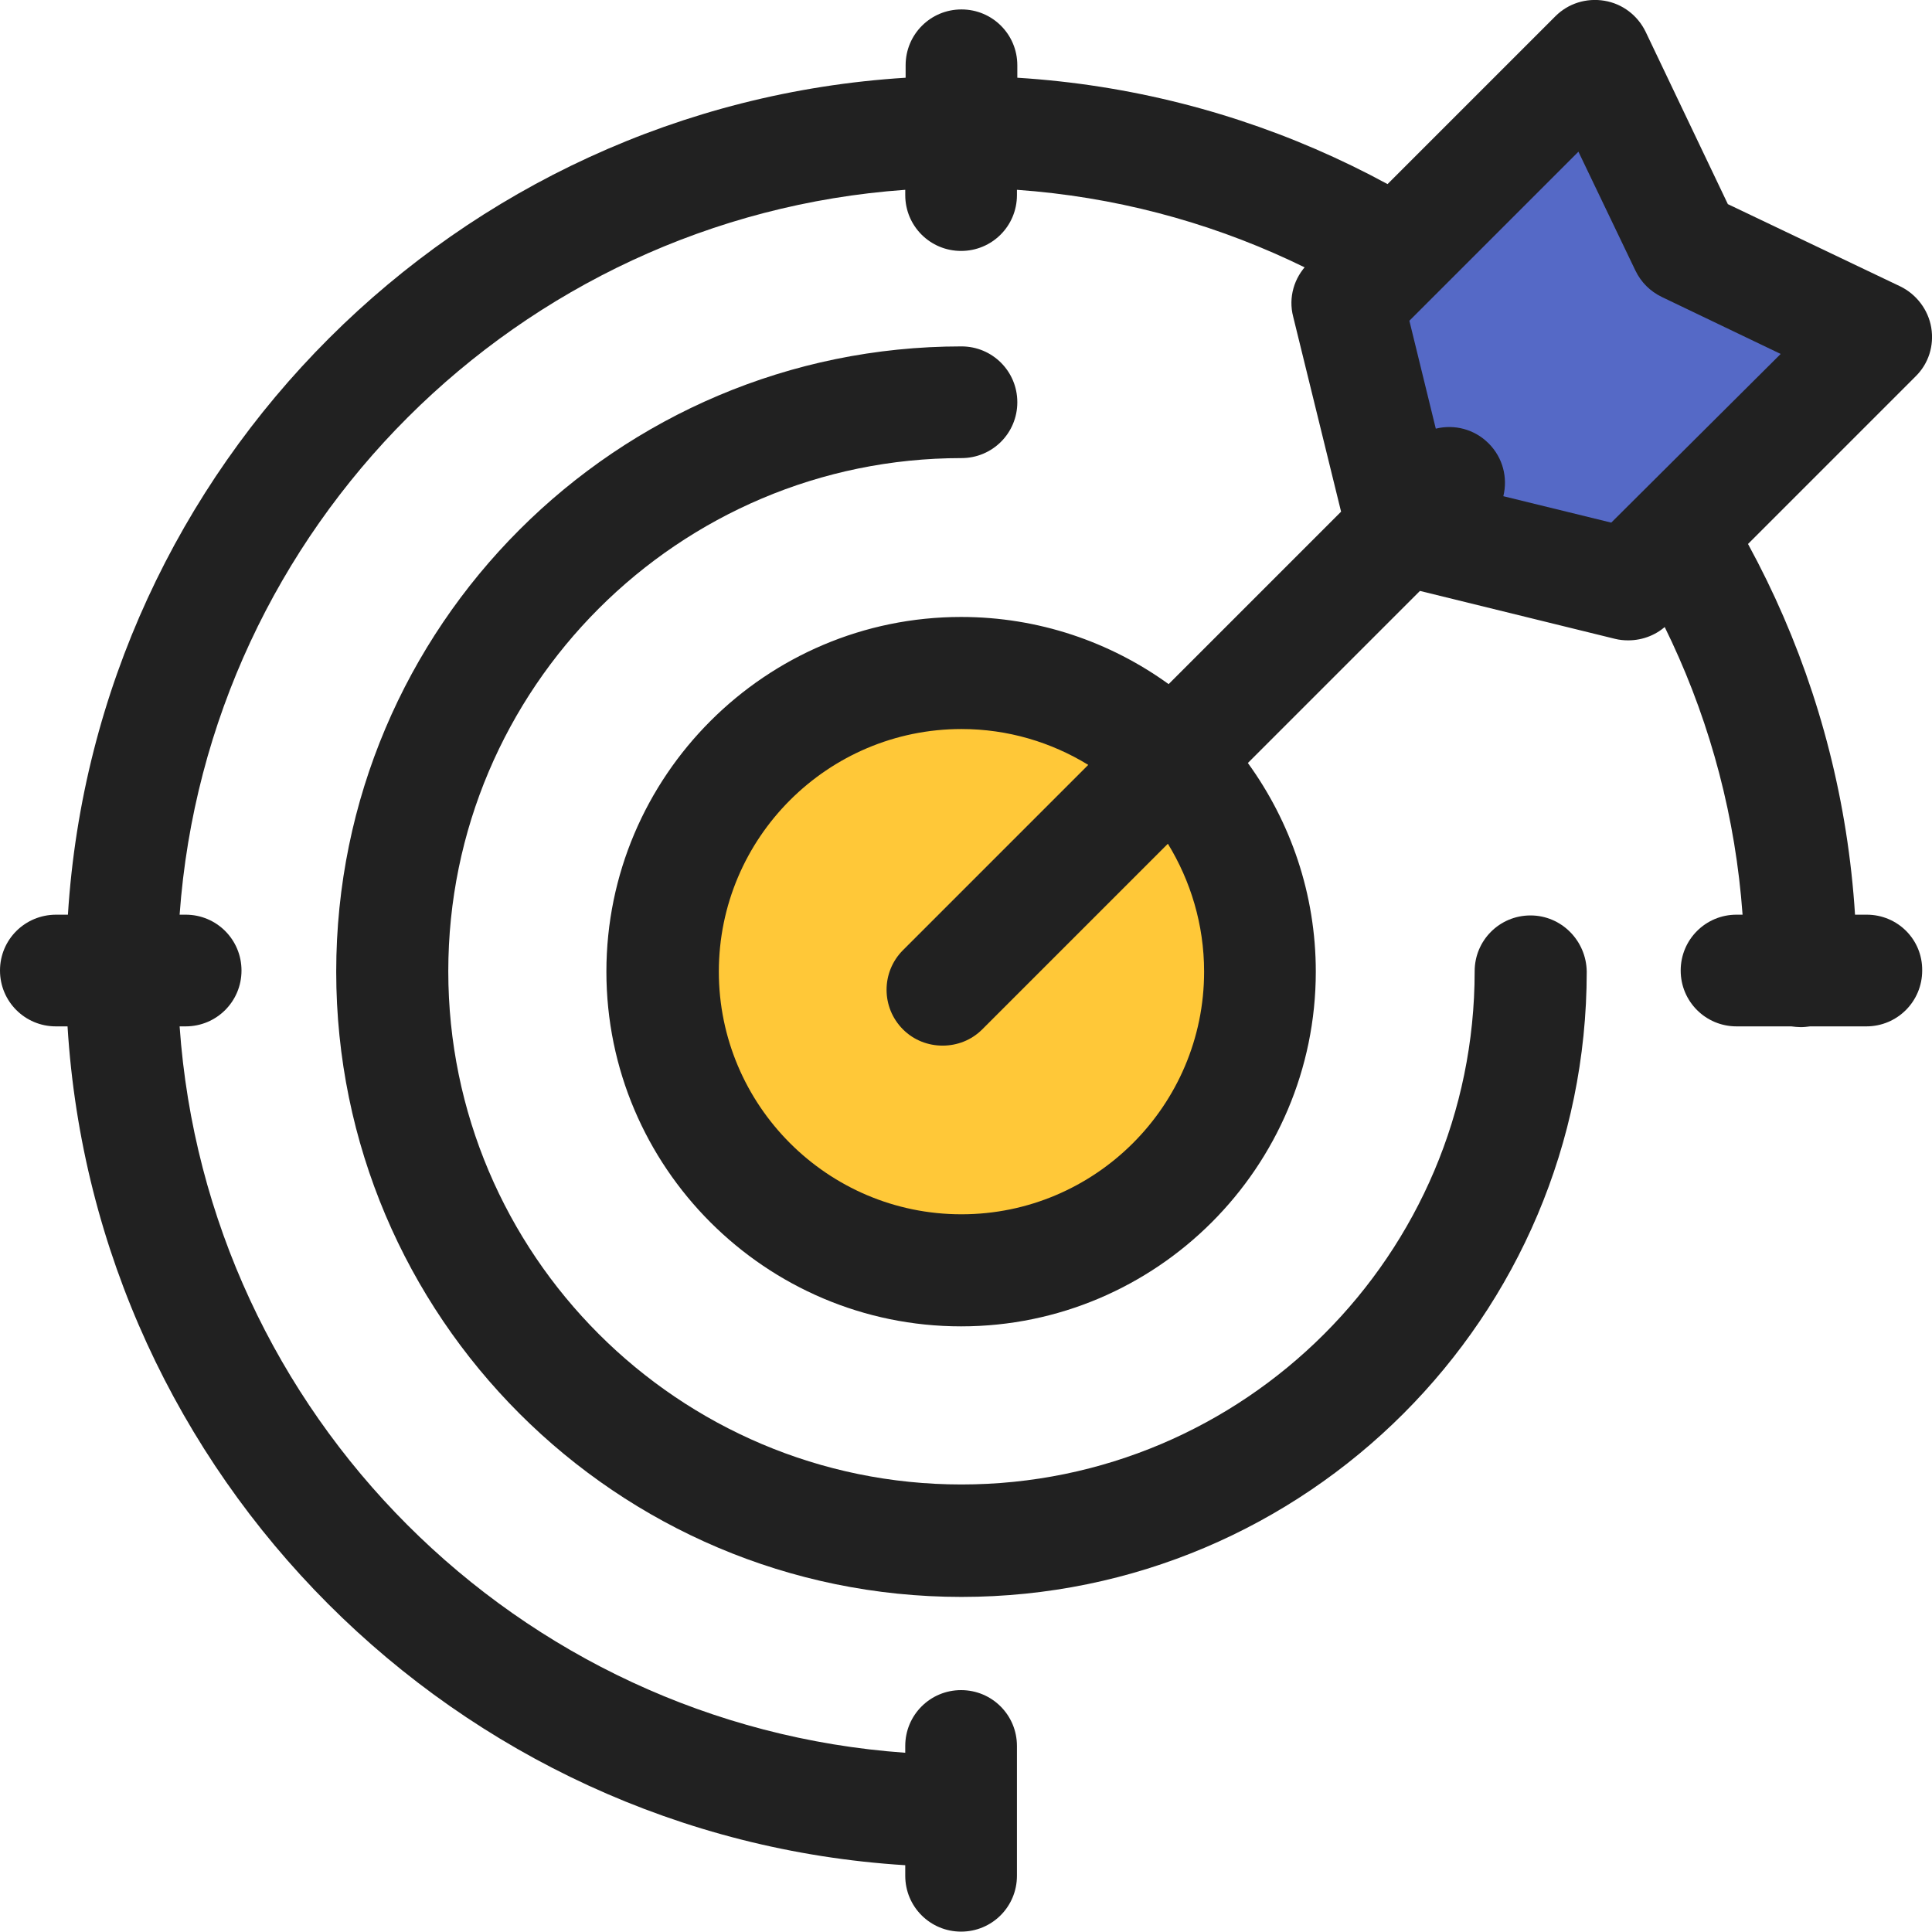
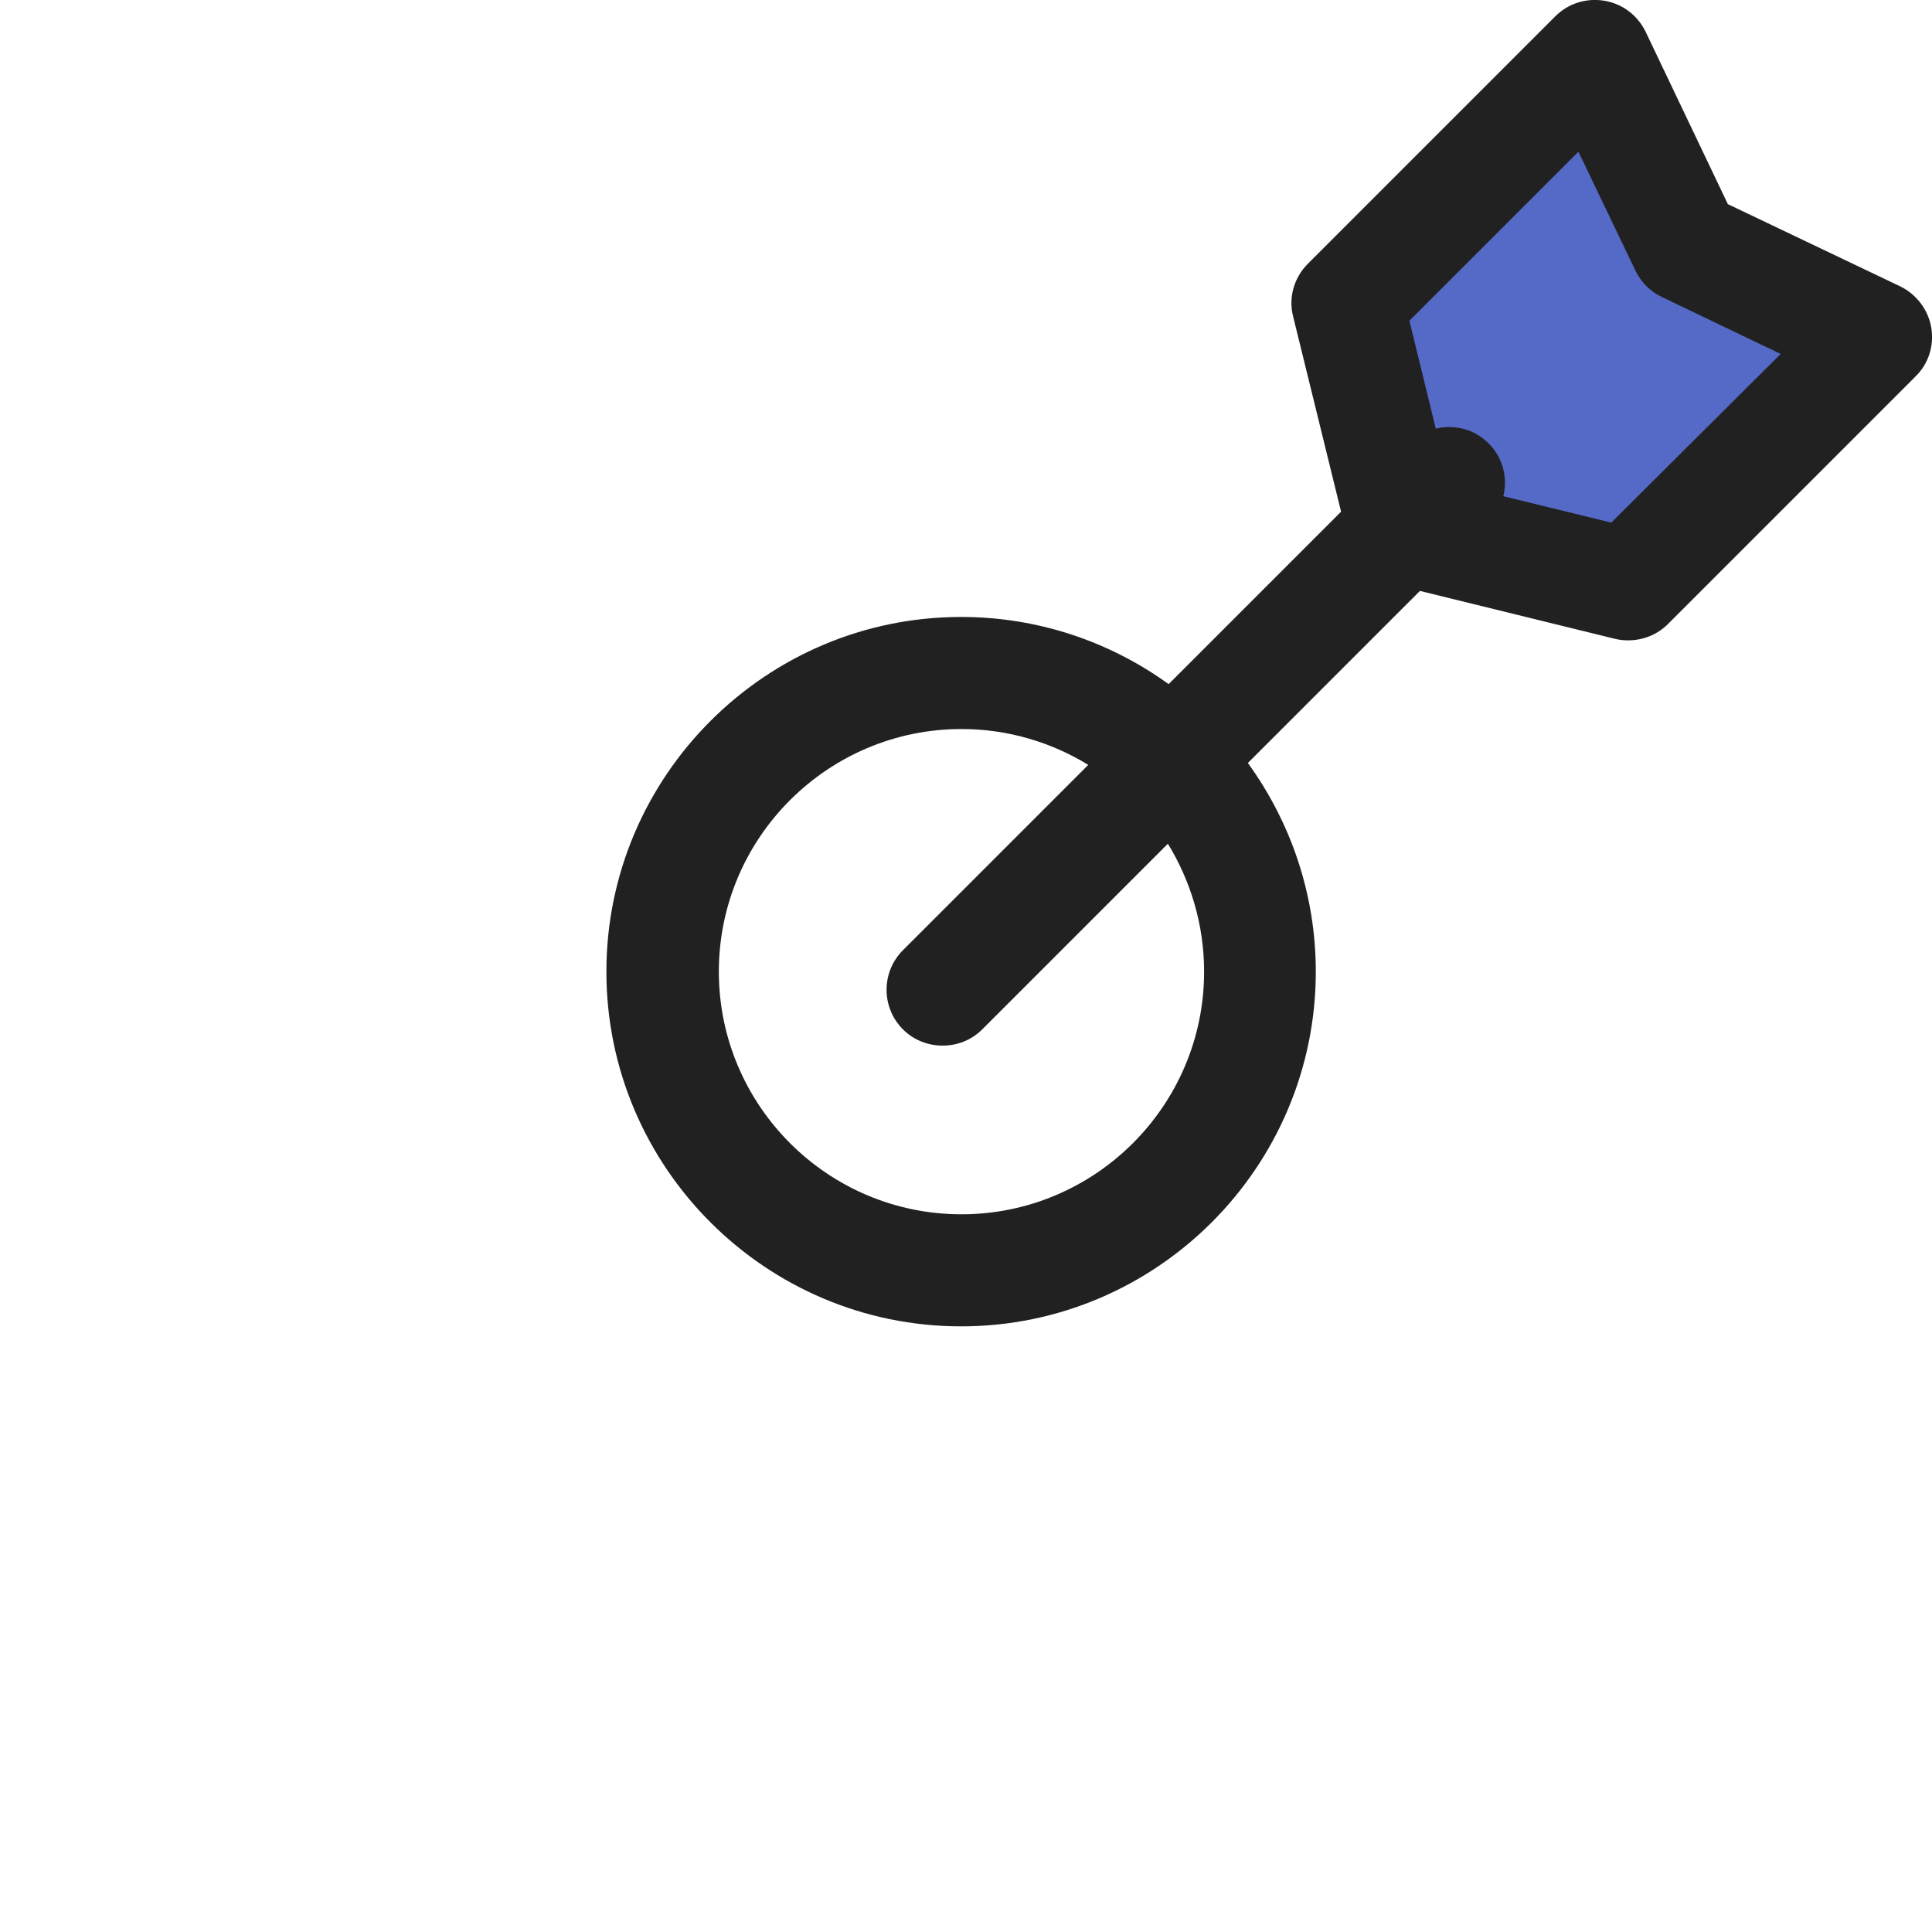
<svg xmlns="http://www.w3.org/2000/svg" version="1.1" id="Layer_1" x="0px" y="0px" viewBox="0 0 512 512" style="enable-background:new 0 0 512 512;" xml:space="preserve">
  <style type="text/css">
	.st0{fill:#FFC838;}
	.st1{fill:#212121;}
	.st2{fill:#5569C6;}
</style>
-   <circle class="st0" cx="254.8" cy="257.5" r="79.2" />
  <g>
-     <path class="st1" d="M405.6,242.6c-8.2,0-14.8,6.6-14.8,14.8c0,75-61,136-136,136s-136-61-136-136s61-136,136-136   c8.2,0,14.8-6.6,14.8-14.8s-6.6-14.8-14.8-14.8c-91.4,0-165.7,74.3-165.7,165.7s74.3,165.7,165.7,165.7s165.7-74.3,165.7-165.7   C420.4,249.3,413.8,242.6,405.6,242.6z" />
-     <path class="st1" d="M494.7,242.4h-3.1c-7.5-119-103-214.4-222-221.8v-3.3c0-8.2-6.6-14.8-14.8-14.8S240,9.1,240,17.3v3.3   C121,28,25.5,123.4,18,242.4h-3.1C6.6,242.4,0,249,0,257.2S6.6,272,14.8,272h3.1c7.3,119.2,102.9,214.9,222,222.3v2.8   c0,8.2,6.6,14.8,14.8,14.8s14.8-6.6,14.8-14.8v-34.4c0-8.2-6.6-14.8-14.8-14.8s-14.8,6.6-14.8,14.8v1.8   C137.1,457.2,54.8,374.8,47.6,272h1.6c8.2,0,14.8-6.6,14.8-14.8s-6.6-14.8-14.8-14.8h-1.6C55,139.8,137.3,57.6,239.9,50.3v1.4   c0,8.2,6.6,14.8,14.8,14.8s14.8-6.6,14.8-14.8v-1.4c102.6,7.3,184.9,89.5,192.3,192.1h-1.6c-8.2,0-14.8,6.6-14.8,14.8   c0,8.2,6.6,14.8,14.8,14.8h14.5c0.8,0.1,1.7,0.2,2.5,0.2c0.9,0,1.7-0.1,2.5-0.2h14.9c8.2,0,14.8-6.6,14.8-14.8   C509.5,249,502.9,242.4,494.7,242.4z" />
-   </g>
+     </g>
  <polygon class="st2" points="431.6,154.9 371.8,140.2 357.1,80.4 422.7,14.8 446.8,65.2 497.2,89.3 " />
  <path class="st1" d="M511.8,86.8c-0.8-4.7-3.9-8.8-8.2-10.9l-45.7-21.8L436.1,8.4C434,4.1,430,1,425.2,0.2s-9.6,0.7-13,4.1  l-65.6,65.6c-3.7,3.7-5.2,9-3.9,14l12.7,51.7l-45.7,45.7c-15.5-11.2-34.5-17.8-55-17.8c-51.8,0-94,42.2-94,94s42.2,94,94,94  s94-42.2,94-94c0-20.6-6.7-39.7-18-55.3l45.6-45.6l51.7,12.7c1.2,0.3,2.4,0.4,3.5,0.4c3.9,0,7.7-1.5,10.5-4.3l65.6-65.6  C511.1,96.4,512.6,91.6,511.8,86.8z M319.1,257.5c0,35.5-28.9,64.3-64.3,64.3c-35.5,0-64.3-28.9-64.3-64.3  c0-35.5,28.9-64.3,64.3-64.3c12.3,0,23.8,3.5,33.6,9.5l-49.1,49.1c-5.8,5.8-5.8,15.2,0,21c2.9,2.9,6.7,4.3,10.5,4.3  s7.6-1.4,10.5-4.3l49.2-49.2C315.5,233.4,319.1,245,319.1,257.5z M427,138.5l-28.6-7c1.2-4.9-0.1-10.2-3.9-14s-9.1-5.1-14-3.9  l-7-28.6l44.8-44.8l15.1,31.5c1.5,3.1,3.9,5.5,7,7l31.5,15.1L427,138.5z" />
</svg>